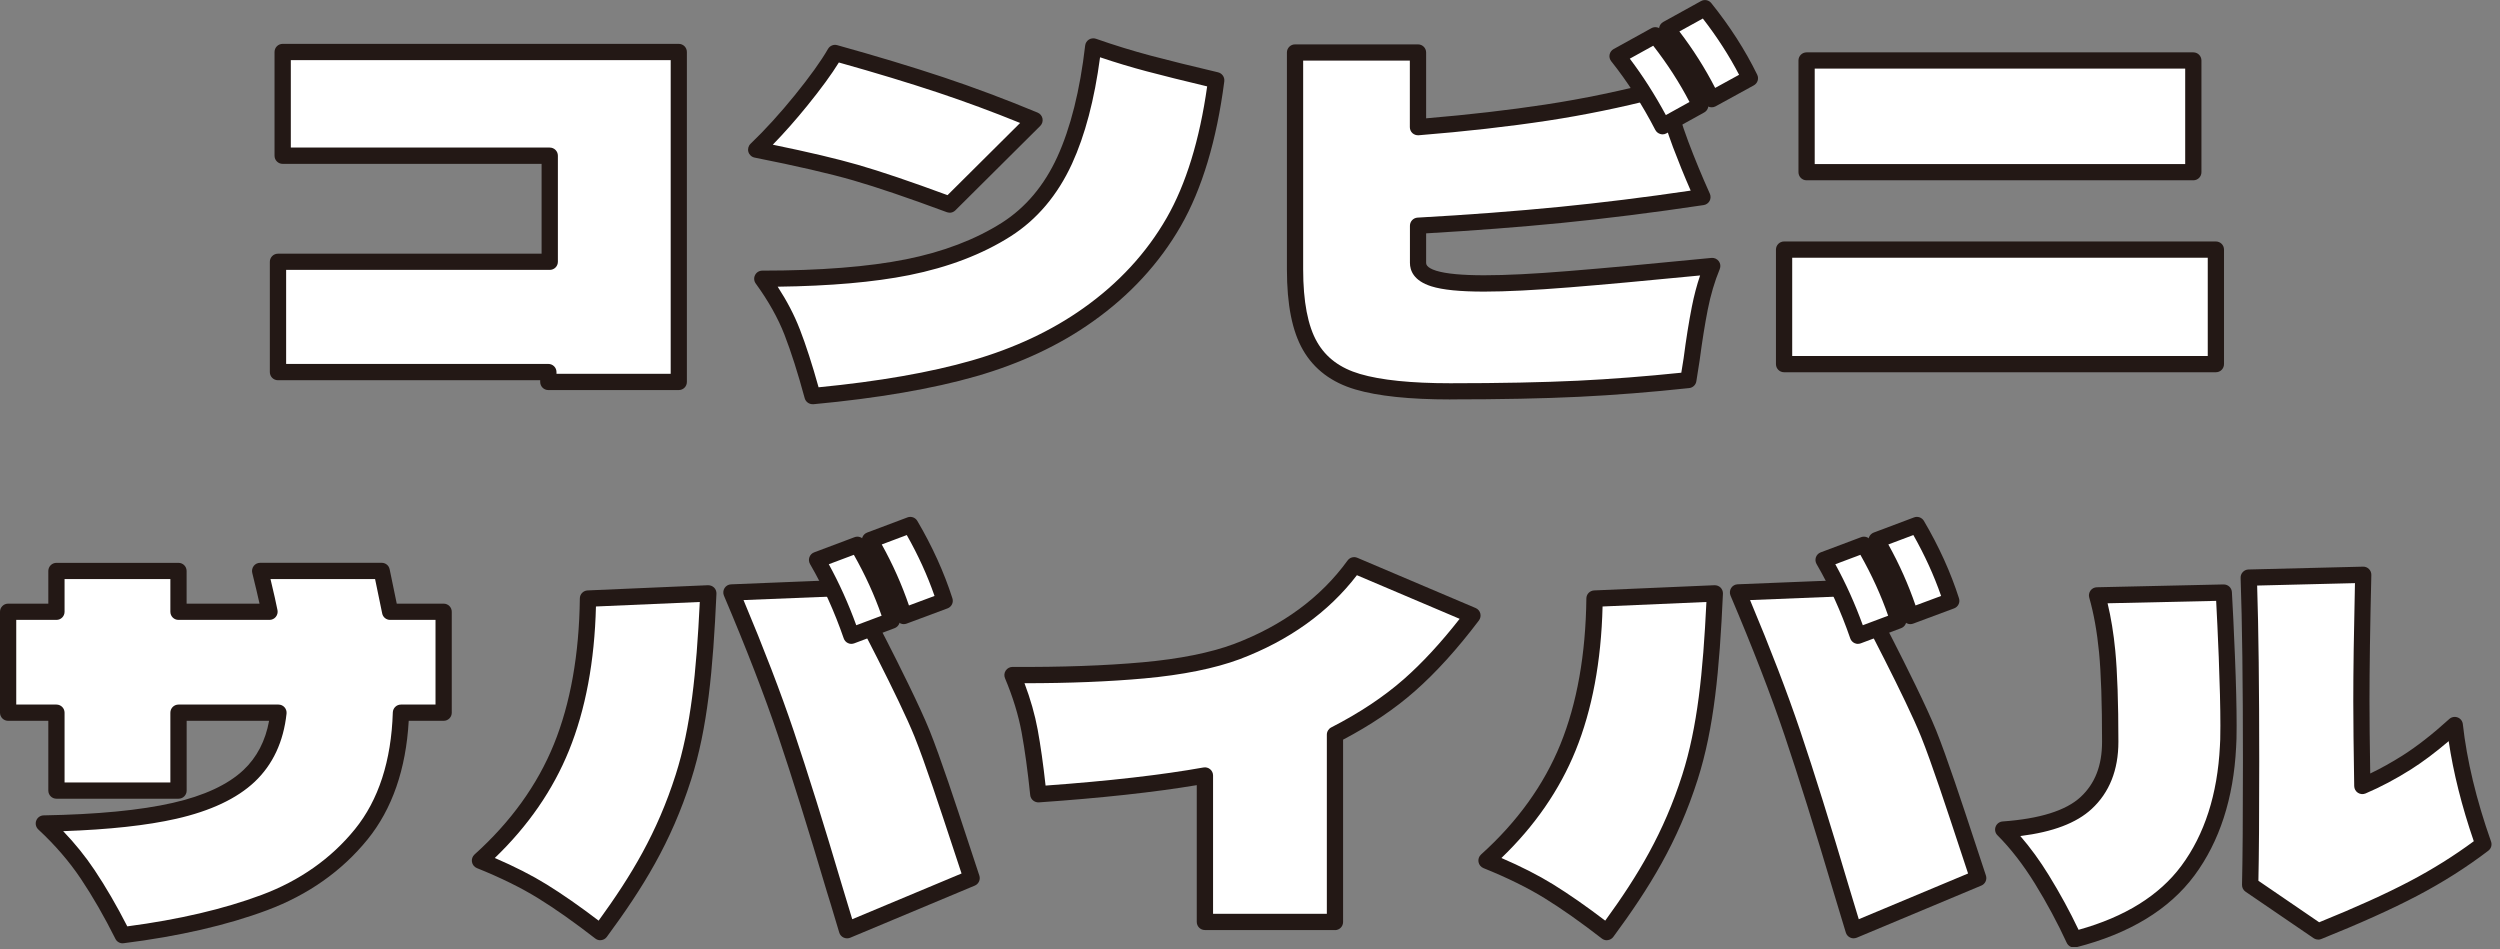
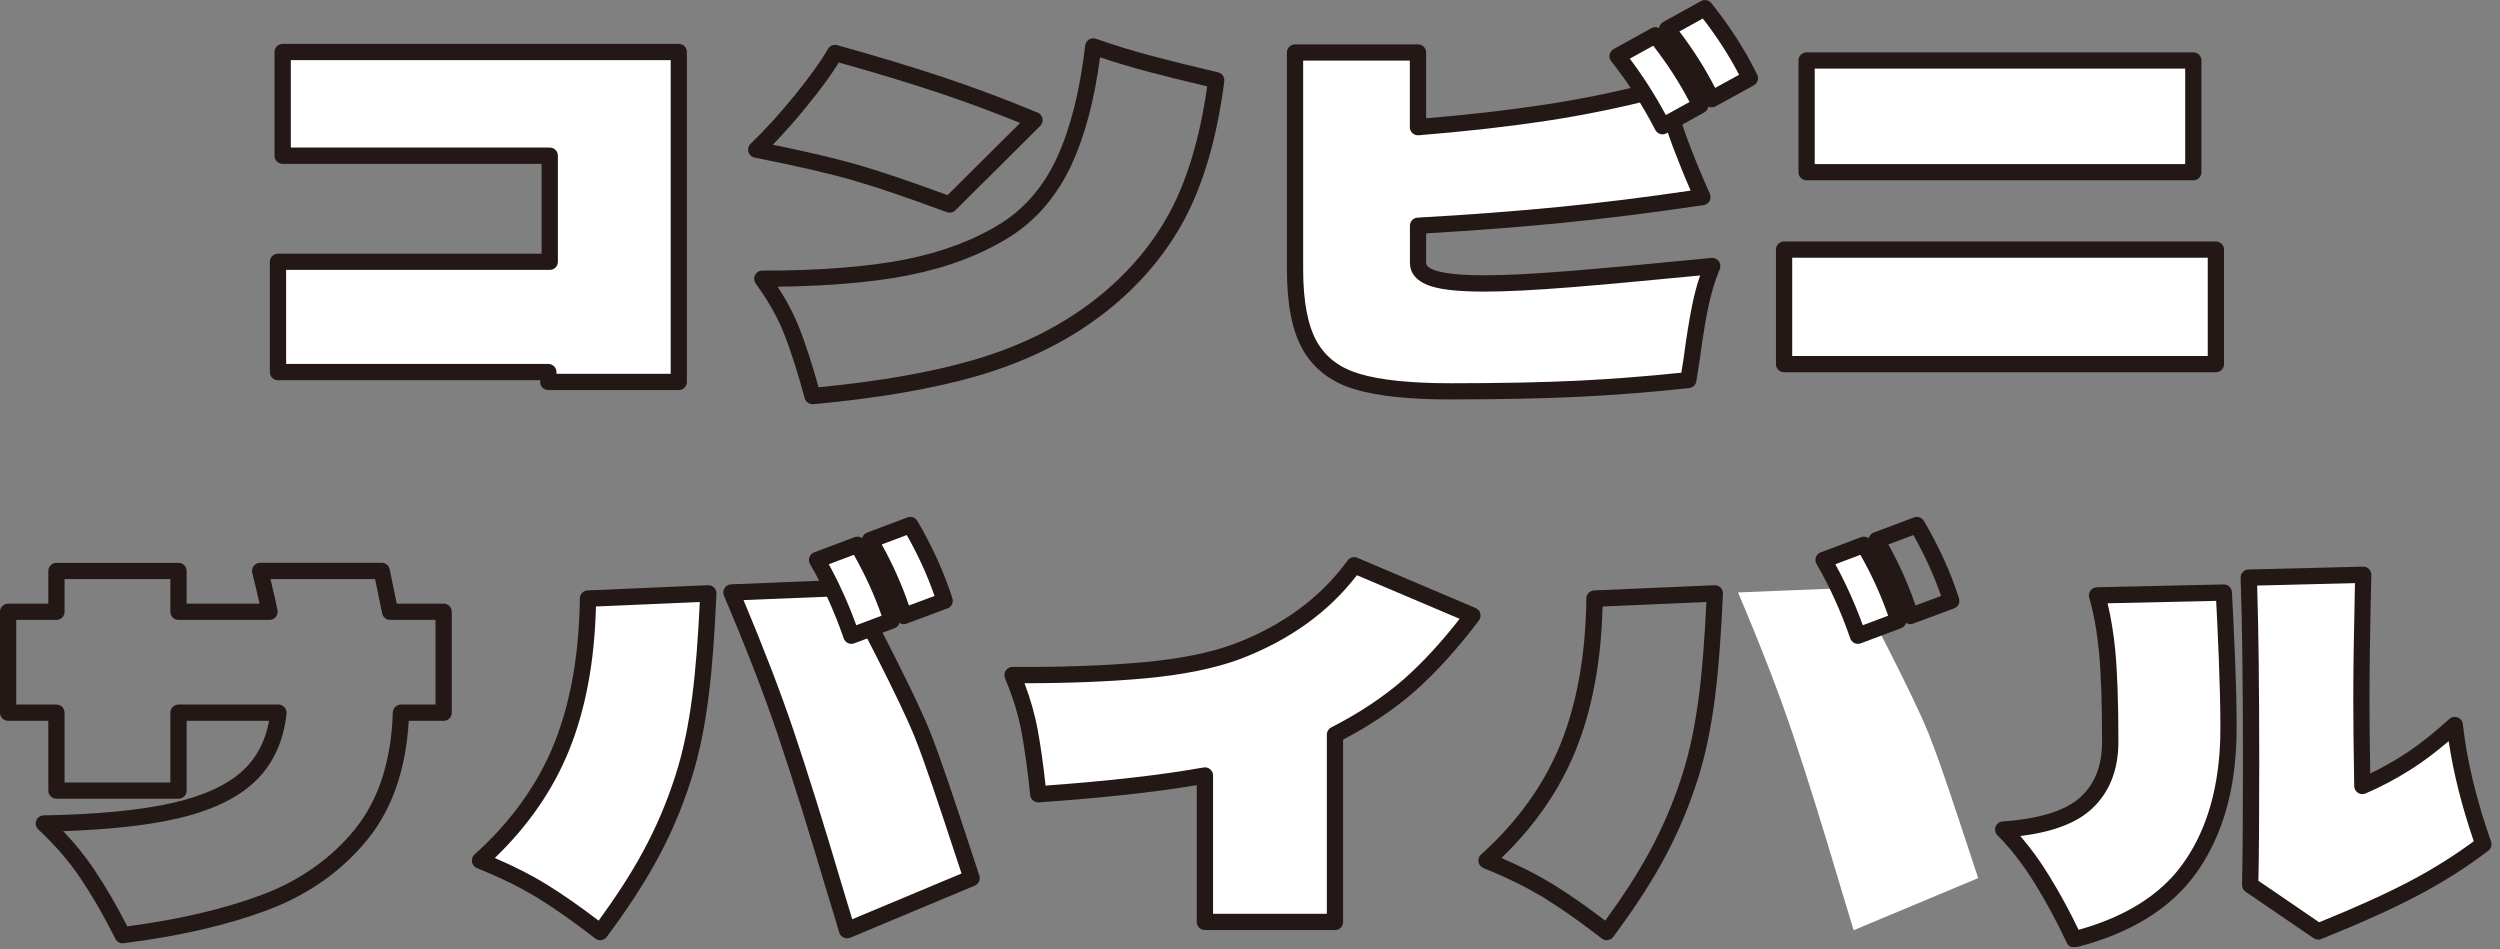
<svg xmlns="http://www.w3.org/2000/svg" width="295" height="112" viewBox="0 0 295 112" fill="none">
  <rect x="0" y="0" width="295" height="112" fill="#808080" stroke="none" />
  <g clip-path="url(#clip0_2956_16751)">
-     <path d="M52.355 72.195V84.103H47.316C47.129 90.046 45.574 94.829 42.638 98.449C39.702 102.07 35.889 104.754 31.201 106.507C26.512 108.26 20.936 109.541 14.477 110.358C13.146 107.701 11.771 105.307 10.353 103.187C8.929 101.062 7.203 99.063 5.176 97.178C11.563 97.069 16.707 96.57 20.601 95.683C24.496 94.796 27.432 93.421 29.404 91.558C31.376 89.696 32.532 87.209 32.866 84.109H21.067V93.3H6.661V84.109H0.959V72.2H6.661V67.386H21.061V72.2H31.803C31.617 71.242 31.25 69.637 30.697 67.386H45.042L46.039 72.2H52.355V72.195Z" fill="white" />
    <path d="M14.472 111.311C14.11 111.311 13.776 111.108 13.617 110.779C12.314 108.177 10.95 105.8 9.553 103.713C8.178 101.659 6.486 99.698 4.519 97.874C4.234 97.606 4.136 97.195 4.278 96.828C4.415 96.461 4.766 96.22 5.154 96.214C11.448 96.105 16.57 95.612 20.382 94.741C24.09 93.897 26.901 92.588 28.741 90.852C30.308 89.373 31.321 87.428 31.754 85.056H22.026V93.289C22.026 93.821 21.598 94.248 21.067 94.248H6.661C6.129 94.248 5.702 93.821 5.702 93.289V85.056H0.959C0.427 85.056 0 84.629 0 84.098V72.189C0 71.658 0.427 71.231 0.959 71.231H5.702V67.375C5.702 66.843 6.129 66.416 6.661 66.416H21.061C21.593 66.416 22.02 66.843 22.02 67.375V71.231H30.625C30.423 70.305 30.132 69.095 29.765 67.599C29.694 67.314 29.765 67.013 29.941 66.778C30.121 66.547 30.401 66.411 30.697 66.411H45.042C45.497 66.411 45.892 66.728 45.979 67.177L46.817 71.231H52.35C52.881 71.231 53.308 71.658 53.308 72.189V84.098C53.308 84.629 52.881 85.056 52.35 85.056H48.23C47.907 90.769 46.275 95.469 43.377 99.046C40.348 102.782 36.36 105.592 31.535 107.4C26.797 109.174 21.094 110.483 14.592 111.3C14.554 111.3 14.51 111.305 14.472 111.305V111.311ZM7.45 98.071C8.846 99.528 10.084 101.062 11.142 102.645C12.473 104.633 13.776 106.874 15.02 109.311C21.094 108.512 26.424 107.263 30.861 105.603C35.364 103.921 39.077 101.308 41.887 97.841C44.67 94.407 46.176 89.773 46.352 84.07C46.368 83.55 46.79 83.139 47.31 83.139H51.391V73.148H46.034C45.579 73.148 45.185 72.83 45.097 72.381L44.259 68.328H31.918C32.312 69.977 32.592 71.209 32.745 72.003C32.8 72.283 32.723 72.573 32.542 72.797C32.362 73.017 32.088 73.148 31.803 73.148H21.061C20.53 73.148 20.103 72.721 20.103 72.189V68.333H7.619V72.189C7.619 72.721 7.192 73.148 6.661 73.148H1.917V83.139H6.661C7.192 83.139 7.619 83.567 7.619 84.098V92.331H20.103V84.098C20.103 83.567 20.53 83.139 21.061 83.139H32.86C33.134 83.139 33.392 83.254 33.572 83.457C33.753 83.66 33.841 83.928 33.813 84.202C33.457 87.521 32.192 90.227 30.056 92.249C27.963 94.226 24.852 95.694 20.804 96.614C17.337 97.403 12.851 97.89 7.45 98.077V98.071Z" fill="#231815" />
    <path d="M173.75 72.622C171.241 75.947 168.754 78.686 166.3 80.844C163.846 83.002 160.921 84.952 157.52 86.689V108.785H142.177V91.509C137.044 92.435 130.493 93.169 122.518 93.722C122.222 90.841 121.882 88.349 121.494 86.245C121.105 84.142 120.431 81.945 119.472 79.656C125.306 79.694 130.455 79.508 134.925 79.102C139.394 78.697 143.064 77.957 145.946 76.889C151.889 74.638 156.506 71.242 159.793 66.701L173.75 72.628V72.622Z" fill="white" />
    <path d="M157.52 109.744H142.177C141.646 109.744 141.218 109.317 141.218 108.785V92.648C136.245 93.481 129.984 94.166 122.584 94.681C122.08 94.708 121.614 94.335 121.565 93.821C121.269 90.967 120.929 88.48 120.551 86.42C120.179 84.399 119.522 82.246 118.59 80.028C118.464 79.732 118.497 79.392 118.678 79.124C118.859 78.856 119.155 78.697 119.472 78.697H119.478C125.251 78.73 130.422 78.549 134.837 78.149C139.197 77.755 142.823 77.026 145.611 75.991C151.341 73.822 155.855 70.502 159.015 66.137C159.278 65.775 159.755 65.644 160.165 65.819L174.122 71.746C174.396 71.861 174.599 72.096 174.676 72.381C174.752 72.666 174.692 72.973 174.517 73.208C171.981 76.566 169.428 79.382 166.936 81.573C164.559 83.665 161.716 85.582 158.484 87.28V108.796C158.484 109.328 158.057 109.755 157.525 109.755L157.52 109.744ZM143.141 107.827H156.567V86.689C156.567 86.327 156.769 85.999 157.087 85.834C160.396 84.142 163.282 82.225 165.671 80.126C167.823 78.231 170.025 75.849 172.238 73.022L160.116 67.873C156.764 72.244 152.113 75.575 146.291 77.782C143.338 78.878 139.548 79.644 135.018 80.055C130.915 80.428 126.177 80.62 120.918 80.62H120.891C121.598 82.498 122.118 84.328 122.441 86.07C122.786 87.954 123.104 90.178 123.378 92.698C130.871 92.155 137.138 91.438 142.013 90.561C142.292 90.512 142.582 90.589 142.796 90.77C143.015 90.95 143.141 91.219 143.141 91.504V107.821V107.827Z" fill="#231815" />
    <path d="M262.416 69.922C262.525 71.768 262.646 74.298 262.777 77.508C262.909 80.718 262.969 83.435 262.969 85.648C262.969 86.831 262.947 87.642 262.914 88.085C262.619 93.99 261.041 98.876 258.182 102.733C255.322 106.589 250.842 109.295 244.751 110.845C243.644 108.446 242.379 106.09 240.955 103.784C239.53 101.478 238.013 99.512 236.386 97.885C240.998 97.551 244.258 96.51 246.158 94.757C248.059 93.004 249.012 90.594 249.012 87.532C249.012 82.92 248.892 79.365 248.651 76.873C248.41 74.38 248.015 72.173 247.462 70.256L262.416 69.922ZM293.041 99.605C290.532 101.528 287.783 103.269 284.792 104.842C281.801 106.414 278.054 108.101 273.552 109.908L265.522 104.425C265.593 101.473 265.631 96.614 265.631 89.86C265.631 80.592 265.538 73.356 265.352 68.153L278.865 67.818C278.717 74.019 278.646 79.004 278.646 82.772C278.646 85.062 278.684 88.387 278.756 92.742C280.492 92.002 282.234 91.082 283.987 89.975C285.74 88.869 287.629 87.39 289.662 85.544C290.144 89.899 291.266 94.588 293.041 99.61V99.605Z" fill="white" />
    <path d="M244.745 111.809C244.378 111.809 244.033 111.595 243.874 111.25C242.79 108.901 241.53 106.556 240.133 104.288C238.753 102.053 237.263 100.125 235.702 98.564C235.433 98.301 235.351 97.901 235.483 97.551C235.614 97.2 235.937 96.959 236.31 96.932C240.681 96.62 243.776 95.65 245.501 94.056C247.21 92.479 248.043 90.342 248.043 87.532C248.043 82.975 247.922 79.415 247.687 76.966C247.451 74.545 247.062 72.376 246.531 70.519C246.449 70.234 246.503 69.927 246.679 69.686C246.854 69.445 247.133 69.303 247.429 69.297L262.383 68.963C262.914 68.963 263.331 69.352 263.364 69.867C263.473 71.702 263.594 74.26 263.725 77.475C263.857 80.696 263.922 83.451 263.922 85.653C263.922 86.848 263.9 87.691 263.862 88.168C263.561 94.21 261.901 99.315 258.943 103.308C255.958 107.328 251.264 110.177 244.981 111.782C244.904 111.804 244.822 111.809 244.745 111.809ZM238.402 98.657C239.58 100.016 240.708 101.566 241.765 103.286C243.058 105.384 244.236 107.542 245.271 109.717C250.732 108.199 254.808 105.663 257.404 102.163C260.137 98.477 261.666 93.728 261.95 88.036C261.978 87.713 262.005 87.067 262.005 85.648C262.005 83.468 261.939 80.746 261.813 77.547C261.704 74.857 261.6 72.628 261.507 70.902L248.695 71.187C249.1 72.863 249.407 74.742 249.604 76.78C249.845 79.294 249.971 82.909 249.971 87.532C249.971 90.863 248.908 93.53 246.81 95.464C245.014 97.118 242.253 98.17 238.408 98.652L238.402 98.657ZM273.546 110.867C273.355 110.867 273.169 110.812 273.004 110.703L264.974 105.22C264.706 105.039 264.547 104.727 264.558 104.403C264.629 101.473 264.667 96.581 264.667 89.866C264.667 80.658 264.574 73.367 264.393 68.191C264.382 67.933 264.476 67.687 264.651 67.501C264.826 67.314 265.067 67.205 265.325 67.199L278.838 66.865C279.095 66.854 279.353 66.958 279.539 67.145C279.725 67.331 279.824 67.583 279.818 67.846C279.67 73.992 279.599 79.015 279.599 82.778C279.599 84.815 279.627 87.669 279.687 91.273C280.941 90.671 282.212 89.964 283.472 89.17C285.17 88.097 287.038 86.639 289.015 84.843C289.284 84.602 289.662 84.531 290.001 84.657C290.341 84.783 290.576 85.089 290.615 85.451C291.086 89.712 292.203 94.374 293.945 99.304C294.082 99.698 293.956 100.131 293.622 100.383C291.075 102.327 288.254 104.119 285.236 105.702C282.234 107.279 278.422 108.994 273.903 110.807C273.787 110.851 273.667 110.878 273.546 110.878V110.867ZM266.486 103.927L273.661 108.829C277.907 107.109 281.5 105.488 284.343 103.993C287.049 102.574 289.59 100.98 291.907 99.265C290.483 95.119 289.492 91.159 288.944 87.456C287.383 88.787 285.893 89.904 284.502 90.786C282.711 91.92 280.903 92.873 279.134 93.629C278.838 93.755 278.504 93.722 278.235 93.552C277.967 93.377 277.803 93.081 277.797 92.763C277.726 88.453 277.688 85.095 277.688 82.778C277.688 79.206 277.753 74.512 277.885 68.81L266.343 69.095C266.508 74.216 266.59 81.2 266.59 89.871C266.59 96.22 266.557 100.947 266.491 103.938L266.486 103.927Z" fill="#231815" />
    <path d="M66.246 88.19C68.257 83.232 69.303 77.382 69.379 70.639L83.583 70.026C83.21 78.264 82.641 85.445 80.641 91.717C78.401 98.745 75.23 104.036 70.831 109.996C68.333 108.057 66.06 106.457 64.011 105.187C61.963 103.921 59.503 102.711 56.633 101.555C61.032 97.606 64.236 93.152 66.246 88.195V88.19Z" fill="white" />
    <path d="M70.831 110.949C70.617 110.949 70.415 110.878 70.245 110.746C67.785 108.84 65.523 107.241 63.508 105.997C61.514 104.765 59.082 103.565 56.277 102.437C55.97 102.311 55.751 102.042 55.691 101.714C55.631 101.391 55.746 101.056 55.992 100.832C60.259 96.998 63.414 92.621 65.359 87.823C67.314 83.002 68.344 77.218 68.421 70.617C68.421 70.108 68.832 69.692 69.336 69.67L83.539 69.056C83.813 69.051 84.07 69.149 84.262 69.336C84.454 69.522 84.552 69.79 84.541 70.059C84.131 79.108 83.49 85.933 81.556 91.996C79.201 99.397 75.871 104.765 71.603 110.555C71.45 110.763 71.22 110.9 70.963 110.933C70.919 110.938 70.875 110.944 70.831 110.944V110.949ZM58.375 101.237C60.703 102.24 62.763 103.286 64.515 104.37C66.367 105.515 68.426 106.95 70.639 108.637C74.517 103.297 77.558 98.241 79.727 91.427C81.523 85.796 82.17 79.403 82.575 71.034L70.322 71.565C70.163 78.029 69.095 83.742 67.139 88.562C65.255 93.207 62.313 97.469 58.38 101.248L58.375 101.237Z" fill="#231815" />
    <path d="M108.813 86.579C110.423 90.589 112.828 98.137 114.657 103.615L99.956 109.766C99.096 106.896 98.614 105.296 98.504 104.957C96.302 97.54 94.385 91.4 92.747 86.535C91.109 81.671 88.962 76.128 86.316 69.905L100.235 69.347C100.049 68.826 106.753 81.452 108.813 86.579Z" fill="white" />
    <path d="M99.95 110.725C99.808 110.725 99.671 110.692 99.539 110.631C99.293 110.516 99.106 110.297 99.03 110.04C98.164 107.142 97.693 105.576 97.584 105.263C95.387 97.858 93.454 91.673 91.827 86.848C90.205 82.033 88.047 76.462 85.423 70.283C85.303 69.993 85.33 69.664 85.495 69.396C85.664 69.127 85.949 68.963 86.267 68.952L99.983 68.399C100.361 68.262 100.596 68.246 101.122 69.029H101.128C101.128 69.029 101.133 69.045 101.139 69.051C101.73 69.938 102.694 71.823 104.639 75.624C106.036 78.357 108.55 83.369 109.7 86.223C110.971 89.389 112.746 94.768 114.307 99.512C114.745 100.837 115.167 102.125 115.561 103.313C115.72 103.79 115.485 104.31 115.024 104.502L100.323 110.653C100.202 110.703 100.076 110.725 99.95 110.725ZM87.735 70.809C90.134 76.522 92.123 81.704 93.651 86.229C95.283 91.076 97.228 97.282 99.419 104.683C99.512 104.957 99.879 106.173 100.564 108.468L113.463 103.072C113.151 102.125 112.822 101.128 112.483 100.109C110.927 95.393 109.169 90.041 107.92 86.935C106.14 82.515 100.936 72.589 99.693 70.327L87.73 70.809H87.735Z" fill="#231815" />
    <path d="M100.465 75.021C99.342 71.768 97.989 68.782 96.412 66.076L101.177 64.285C102.919 67.243 104.272 70.228 105.23 73.23L100.465 75.021Z" fill="white" />
    <path d="M100.465 75.98C100.328 75.98 100.186 75.947 100.06 75.887C99.824 75.777 99.643 75.575 99.561 75.334C98.46 72.151 97.124 69.199 95.584 66.558C95.442 66.312 95.415 66.022 95.508 65.753C95.601 65.485 95.809 65.277 96.072 65.178L100.837 63.387C101.27 63.223 101.763 63.398 101.999 63.798C103.768 66.805 105.165 69.878 106.14 72.934C106.293 73.422 106.041 73.942 105.565 74.123L100.799 75.914C100.689 75.953 100.574 75.975 100.459 75.975L100.465 75.98ZM97.797 66.58C99.019 68.804 100.109 71.214 101.04 73.778L104.031 72.655C103.198 70.25 102.097 67.84 100.755 65.468L97.797 66.58Z" fill="#231815" />
    <path d="M106.655 72.693C105.691 69.615 104.354 66.635 102.656 63.743L107.422 61.952C109.163 64.91 110.516 67.889 111.475 70.897L106.655 72.693Z" fill="white" />
    <path d="M106.655 73.652C106.512 73.652 106.364 73.619 106.233 73.553C105.997 73.438 105.817 73.23 105.74 72.978C104.803 69.987 103.483 67.046 101.829 64.231C101.686 63.984 101.659 63.694 101.752 63.425C101.845 63.157 102.053 62.949 102.316 62.845L107.082 61.053C107.515 60.889 108.008 61.065 108.243 61.464C110.012 64.472 111.404 67.544 112.384 70.601C112.543 71.088 112.286 71.614 111.804 71.79L106.983 73.586C106.874 73.625 106.759 73.647 106.649 73.647L106.655 73.652ZM104.047 64.247C105.345 66.58 106.419 68.996 107.257 71.445L110.275 70.322C109.443 67.922 108.347 65.512 107 63.135L104.047 64.247Z" fill="#231815" />
-     <path d="M185.017 88.19C187.028 83.232 188.074 77.382 188.151 70.639L202.354 70.026C201.982 78.264 201.412 85.445 199.413 91.717C197.172 98.745 194.001 104.036 189.602 109.996C187.104 108.057 184.831 106.457 182.783 105.187C180.734 103.921 178.274 102.711 175.404 101.555C179.803 97.606 183.007 93.152 185.017 88.195V88.19Z" fill="white" />
    <path d="M189.602 110.949C189.389 110.949 189.186 110.878 189.016 110.746C186.557 108.84 184.294 107.241 182.279 105.997C180.285 104.765 177.853 103.565 175.048 102.437C174.741 102.311 174.522 102.042 174.462 101.714C174.402 101.391 174.517 101.056 174.763 100.832C179.03 96.998 182.18 92.621 184.13 87.823C186.086 83.002 187.115 77.212 187.192 70.617C187.192 70.108 187.603 69.692 188.107 69.67L202.31 69.056C202.573 69.051 202.842 69.149 203.028 69.336C203.214 69.522 203.318 69.79 203.307 70.059C202.896 79.108 202.255 85.938 200.322 91.996C197.961 99.397 194.636 104.765 190.369 110.555C190.216 110.763 189.986 110.9 189.728 110.933C189.684 110.938 189.641 110.944 189.597 110.944L189.602 110.949ZM177.152 101.237C179.48 102.24 181.539 103.286 183.292 104.37C185.143 105.515 187.203 106.95 189.416 108.637C193.294 103.302 196.334 98.241 198.509 91.427C200.3 85.801 200.952 79.409 201.357 71.034L189.104 71.565C188.945 78.029 187.877 83.742 185.921 88.562C184.037 93.207 181.095 97.469 177.163 101.248L177.152 101.237Z" fill="#231815" />
    <path d="M227.584 86.579C229.194 90.589 231.599 98.137 233.428 103.615L218.727 109.766C217.867 106.896 217.385 105.296 217.275 104.957C215.073 97.54 213.156 91.4 211.518 86.535C209.88 81.671 207.733 76.128 205.087 69.905L219.006 69.347C218.82 68.826 225.524 81.452 227.584 86.579Z" fill="white" />
-     <path d="M218.727 110.725C218.584 110.725 218.447 110.692 218.316 110.631C218.069 110.516 217.883 110.297 217.806 110.04C216.941 107.142 216.464 105.576 216.36 105.258C214.158 97.841 212.225 91.657 210.603 86.842C208.982 82.027 206.824 76.457 204.2 70.278C204.079 69.987 204.107 69.659 204.271 69.39C204.441 69.122 204.726 68.958 205.043 68.947L218.759 68.394C219.137 68.257 219.373 68.24 219.899 69.023H219.904C219.904 69.023 219.91 69.04 219.915 69.045C220.507 69.933 221.471 71.817 223.415 75.618C224.812 78.352 227.326 83.364 228.477 86.218C229.747 89.384 231.522 94.763 233.083 99.506C233.522 100.832 233.943 102.119 234.338 103.308C234.497 103.784 234.261 104.305 233.801 104.496L219.099 110.648C218.978 110.697 218.853 110.719 218.727 110.719V110.725ZM206.506 70.809C208.905 76.522 210.894 81.704 212.422 86.229C214.054 91.06 215.993 97.272 218.19 104.683C218.283 104.957 218.65 106.173 219.335 108.468L232.234 103.072C231.922 102.125 231.593 101.128 231.254 100.109C229.698 95.393 227.94 90.041 226.691 86.935C224.911 82.515 219.707 72.589 218.464 70.327L206.5 70.809H206.506Z" fill="#231815" />
    <path d="M219.236 75.021C218.113 71.768 216.76 68.782 215.182 66.076L219.948 64.285C221.69 67.243 223.043 70.228 224.001 73.23L219.236 75.021Z" fill="white" />
    <path d="M219.236 75.98C219.099 75.98 218.957 75.947 218.831 75.887C218.595 75.777 218.414 75.575 218.332 75.334C217.231 72.151 215.895 69.199 214.355 66.558C214.213 66.312 214.186 66.022 214.279 65.753C214.372 65.485 214.58 65.277 214.843 65.178L219.609 63.387C220.041 63.223 220.534 63.398 220.77 63.798C222.539 66.805 223.936 69.878 224.911 72.934C225.064 73.422 224.812 73.942 224.336 74.123L219.57 75.914C219.461 75.953 219.346 75.975 219.231 75.975L219.236 75.98ZM216.568 66.58C217.79 68.804 218.88 71.214 219.811 73.778L222.802 72.655C221.969 70.256 220.868 67.84 219.526 65.468L216.568 66.58Z" fill="#231815" />
-     <path d="M225.431 72.693C224.467 69.615 223.13 66.635 221.432 63.743L226.198 61.952C227.94 64.91 229.293 67.889 230.251 70.897L225.431 72.693Z" fill="white" />
    <path d="M225.431 73.652C225.289 73.652 225.141 73.619 225.009 73.553C224.774 73.438 224.593 73.23 224.516 72.978C223.58 69.987 222.26 67.04 220.605 64.231C220.463 63.984 220.436 63.694 220.529 63.425C220.622 63.157 220.83 62.949 221.093 62.845L225.858 61.053C226.291 60.889 226.784 61.065 227.02 61.464C228.789 64.472 230.186 67.544 231.161 70.601C231.32 71.088 231.062 71.614 230.58 71.79L225.76 73.586C225.65 73.625 225.541 73.647 225.426 73.647L225.431 73.652ZM222.824 64.247C224.122 66.58 225.196 68.996 226.034 71.445L229.052 70.322C228.219 67.922 227.118 65.507 225.776 63.135L222.824 64.247Z" fill="#231815" />
    <path d="M33.359 18.377V6.14H80.099V45.075H64.702V43.914H32.8V30.899H64.866V18.383H33.353L33.359 18.377Z" fill="white" />
    <path d="M80.099 46.028H64.702C64.17 46.028 63.743 45.601 63.743 45.07V44.867H32.8C32.269 44.867 31.841 44.44 31.841 43.908V30.894C31.841 30.362 32.269 29.935 32.8 29.935H63.907V19.336H33.353C32.822 19.336 32.395 18.909 32.395 18.377V6.135C32.395 5.604 32.822 5.176 33.353 5.176H80.094C80.625 5.176 81.052 5.604 81.052 6.135V45.07C81.052 45.601 80.625 46.028 80.094 46.028H80.099ZM65.66 44.111H79.141V7.093H34.317V17.413H64.871C65.403 17.413 65.83 17.841 65.83 18.372V30.888C65.83 31.42 65.403 31.847 64.871 31.847H33.764V42.944H64.707C65.238 42.944 65.666 43.372 65.666 43.903V44.106L65.66 44.111Z" fill="#231815" />
-     <path d="M112.05 24.134C107.471 22.436 103.779 21.182 100.974 20.366C98.17 19.555 94.253 18.651 89.236 17.654C90.972 15.995 92.742 14.045 94.555 11.81C96.362 9.575 97.693 7.718 98.542 6.245C103.193 7.537 107.35 8.792 111.004 10.013C114.657 11.235 118.349 12.615 122.08 14.165L112.056 24.134H112.05ZM93.47 39.17C92.676 37.122 91.504 35.024 89.953 32.882C96.855 32.882 102.568 32.428 107.093 31.524C111.617 30.62 115.501 29.135 118.749 27.065C121.702 25.181 123.991 22.469 125.618 18.925C127.245 15.381 128.368 10.895 128.998 5.467C131.211 6.239 133.402 6.913 135.56 7.488C137.718 8.063 140.369 8.715 143.508 9.454C142.621 16.323 140.95 21.899 138.496 26.177C136.042 30.461 132.673 34.115 128.39 37.144C124.55 39.877 120.064 41.98 114.931 43.459C109.799 44.938 103.45 46.023 95.88 46.73C95.07 43.739 94.264 41.219 93.47 39.17Z" fill="white" />
    <path d="M95.88 47.694C95.453 47.694 95.069 47.409 94.954 46.987C94.155 44.04 93.355 41.526 92.577 39.521C91.816 37.554 90.671 35.511 89.175 33.452C88.962 33.161 88.934 32.773 89.099 32.455C89.263 32.132 89.592 31.934 89.953 31.934C96.762 31.934 102.464 31.485 106.907 30.598C111.294 29.721 115.101 28.265 118.24 26.271C121.022 24.496 123.213 21.894 124.753 18.536C126.325 15.102 127.437 10.67 128.05 5.368C128.083 5.078 128.247 4.82 128.494 4.667C128.74 4.514 129.042 4.481 129.321 4.574C131.507 5.341 133.692 6.009 135.812 6.573C137.959 7.143 140.621 7.8 143.733 8.534C144.209 8.649 144.527 9.104 144.467 9.591C143.568 16.553 141.843 22.299 139.334 26.671C136.82 31.053 133.325 34.849 128.948 37.943C125.043 40.726 120.414 42.895 115.205 44.396C110.04 45.88 103.571 46.992 95.979 47.699C95.951 47.699 95.918 47.699 95.891 47.699L95.88 47.694ZM94.368 38.825C95.097 40.71 95.847 43.021 96.592 45.7C103.719 45.004 109.799 43.941 114.668 42.539C119.675 41.099 124.101 39.023 127.837 36.366C131.989 33.43 135.292 29.848 137.669 25.706C139.948 21.73 141.552 16.515 142.445 10.194C139.679 9.537 137.285 8.939 135.319 8.419C133.517 7.943 131.665 7.384 129.808 6.759C129.146 11.744 128.034 15.967 126.495 19.325C124.796 23.022 122.37 25.898 119.27 27.876C115.934 30.001 111.902 31.54 107.285 32.466C103.127 33.298 97.912 33.753 91.766 33.83C92.862 35.517 93.733 37.188 94.363 38.82L94.368 38.825ZM112.05 25.093C111.94 25.093 111.825 25.071 111.716 25.033C107.18 23.351 103.478 22.091 100.706 21.291C97.929 20.486 94.007 19.582 89.044 18.596C88.694 18.525 88.409 18.268 88.31 17.923C88.212 17.578 88.31 17.211 88.567 16.964C90.266 15.337 92.029 13.404 93.804 11.213C95.573 9.027 96.888 7.198 97.704 5.773C97.923 5.395 98.372 5.209 98.794 5.33C103.439 6.622 107.646 7.893 111.3 9.109C114.959 10.331 118.705 11.733 122.441 13.289C122.737 13.409 122.95 13.672 123.016 13.99C123.076 14.302 122.978 14.631 122.753 14.855L112.729 24.825C112.549 25.005 112.302 25.104 112.056 25.104L112.05 25.093ZM91.186 17.074C95.376 17.934 98.756 18.733 101.243 19.451C103.938 20.229 107.493 21.434 111.809 23.028L120.376 14.51C117.128 13.19 113.88 11.991 110.697 10.928C107.257 9.783 103.324 8.589 98.986 7.373C98.121 8.775 96.882 10.468 95.299 12.423C93.919 14.132 92.539 15.688 91.186 17.079V17.074Z" fill="#231815" />
    <path d="M210.521 42.966V29.453H261.474V42.966H210.521ZM213.178 20.317V7.137H258.812V20.317H213.178Z" fill="white" />
    <path d="M261.474 43.925H210.521C209.99 43.925 209.563 43.498 209.563 42.966V29.453C209.563 28.922 209.99 28.494 210.521 28.494H261.474C262.005 28.494 262.433 28.922 262.433 29.453V42.966C262.433 43.498 262.005 43.925 261.474 43.925ZM211.48 42.008H260.515V30.412H211.48V42.008ZM258.812 21.275H213.178C212.647 21.275 212.219 20.848 212.219 20.316V7.137C212.219 6.606 212.647 6.179 213.178 6.179H258.812C259.343 6.179 259.77 6.606 259.77 7.137V20.316C259.77 20.848 259.343 21.275 258.812 21.275ZM214.136 19.358H257.853V8.096H214.136V19.358Z" fill="#231815" />
    <path d="M167.325 31.003C167.325 31.852 167.944 32.471 169.182 32.86C170.419 33.249 172.402 33.441 175.136 33.441C177.683 33.441 181.024 33.276 185.16 32.942C189.295 32.608 194.926 32.093 202.053 31.392C201.423 32.904 200.935 34.558 200.585 36.349C200.234 38.141 199.911 40.162 199.615 42.413L199.226 44.851C194.757 45.333 190.44 45.672 186.266 45.875C182.092 46.078 177.053 46.182 171.148 46.182C166.421 46.182 162.778 45.804 160.209 45.048C157.64 44.292 155.767 42.89 154.589 40.841C153.406 38.792 152.814 35.774 152.814 31.787V6.195H167.325V15.003C172.824 14.559 177.885 13.99 182.498 13.283C187.115 12.582 191.711 11.623 196.285 10.402C196.876 12.801 197.55 15.009 198.306 17.019C199.062 19.035 199.922 21.111 200.881 23.247C194.976 24.134 189.399 24.835 184.157 25.35C178.915 25.865 173.301 26.293 167.319 26.627V31.003H167.325Z" fill="white" />
    <path d="M171.143 47.135C166.344 47.135 162.576 46.74 159.935 45.957C157.136 45.136 155.06 43.569 153.757 41.307C152.48 39.088 151.856 35.971 151.856 31.776V6.195C151.856 5.664 152.283 5.237 152.814 5.237H167.325C167.856 5.237 168.283 5.664 168.283 6.195V13.962C173.35 13.535 178.083 12.987 182.355 12.336C186.902 11.645 191.508 10.681 196.044 9.476C196.29 9.411 196.559 9.449 196.778 9.58C196.997 9.712 197.161 9.925 197.221 10.177C197.802 12.527 198.47 14.718 199.21 16.685C199.955 18.662 200.809 20.744 201.762 22.858C201.883 23.132 201.872 23.45 201.73 23.713C201.587 23.976 201.324 24.156 201.028 24.2C195.118 25.087 189.476 25.794 184.256 26.309C179.31 26.797 173.942 27.207 168.283 27.536V31.003C168.283 31.146 168.283 31.573 169.466 31.945C170.606 32.301 172.512 32.482 175.13 32.482C177.749 32.482 180.98 32.318 185.078 31.984C189.18 31.655 194.855 31.135 201.949 30.434C202.288 30.401 202.611 30.549 202.814 30.817C203.017 31.085 203.061 31.442 202.929 31.754C202.327 33.205 201.856 34.81 201.516 36.525C201.171 38.288 200.848 40.31 200.557 42.528L200.168 44.993C200.103 45.42 199.752 45.749 199.325 45.793C194.855 46.275 190.478 46.62 186.31 46.823C182.136 47.025 177.036 47.129 171.143 47.129V47.135ZM153.773 7.154V31.781C153.773 35.583 154.326 38.464 155.416 40.359C156.479 42.205 158.133 43.438 160.478 44.128C162.943 44.856 166.53 45.223 171.143 45.223C177.004 45.223 182.076 45.119 186.217 44.922C190.122 44.73 194.214 44.413 198.394 43.98L198.668 42.271C198.958 40.036 199.286 37.976 199.643 36.174C199.895 34.892 200.218 33.665 200.612 32.504C194.214 33.129 189.049 33.6 185.236 33.906C181.084 34.24 177.688 34.41 175.136 34.41C172.282 34.41 170.239 34.208 168.897 33.786C166.81 33.129 166.372 31.918 166.372 31.014V26.638C166.372 26.128 166.771 25.706 167.275 25.679C173.235 25.35 178.888 24.918 184.07 24.408C188.89 23.932 194.077 23.291 199.5 22.491C198.733 20.738 198.038 19.018 197.413 17.364C196.745 15.589 196.137 13.65 195.595 11.58C191.3 12.686 186.945 13.579 182.64 14.236C178.033 14.937 172.906 15.518 167.396 15.962C167.133 15.978 166.864 15.89 166.667 15.71C166.47 15.529 166.361 15.272 166.361 15.003V7.154H153.768H153.773Z" fill="#231815" />
    <path d="M196.181 14.894C194.598 11.837 192.828 9.082 190.878 6.628L195.337 4.163C197.49 6.842 199.259 9.597 200.64 12.429L196.181 14.894Z" fill="white" />
    <path d="M196.181 15.852C196.088 15.852 195.995 15.841 195.901 15.808C195.655 15.732 195.447 15.562 195.326 15.332C193.776 12.341 192.029 9.613 190.123 7.225C189.947 7.006 189.876 6.716 189.931 6.442C189.986 6.162 190.161 5.927 190.407 5.79L194.866 3.325C195.271 3.1 195.786 3.199 196.077 3.566C198.262 6.283 200.086 9.126 201.494 12.012C201.719 12.473 201.543 13.026 201.094 13.272L196.635 15.737C196.493 15.814 196.334 15.858 196.17 15.858L196.181 15.852ZM192.319 6.924C193.847 8.945 195.277 11.18 196.57 13.579L199.363 12.034C198.191 9.778 196.756 7.548 195.08 5.395L192.314 6.924H192.319Z" fill="#231815" />
    <path d="M201.971 11.7C200.568 8.792 198.821 6.036 196.723 3.423L201.182 0.959C203.335 3.637 205.104 6.392 206.484 9.224L201.971 11.7Z" fill="white" />
    <path d="M201.971 12.659C201.872 12.659 201.773 12.642 201.68 12.615C201.428 12.533 201.226 12.357 201.111 12.117C199.752 9.29 198.021 6.568 195.978 4.026C195.803 3.807 195.732 3.517 195.786 3.243C195.841 2.963 196.016 2.728 196.263 2.591L200.722 0.126C201.127 -0.099 201.642 4.46569e-07 201.932 0.367C204.118 3.084 205.942 5.927 207.35 8.813C207.574 9.274 207.399 9.827 206.95 10.073L202.436 12.549C202.294 12.626 202.135 12.664 201.976 12.664L201.971 12.659ZM198.169 3.714C199.791 5.834 201.204 8.069 202.387 10.375L205.213 8.824C204.041 6.568 202.606 4.344 200.935 2.186L198.175 3.708L198.169 3.714Z" fill="#231815" />
  </g>
  <defs>
    <clipPath id="clip0_2956_16751">
      <rect width="294.148" height="111.743" fill="white" />
    </clipPath>
  </defs>
</svg>